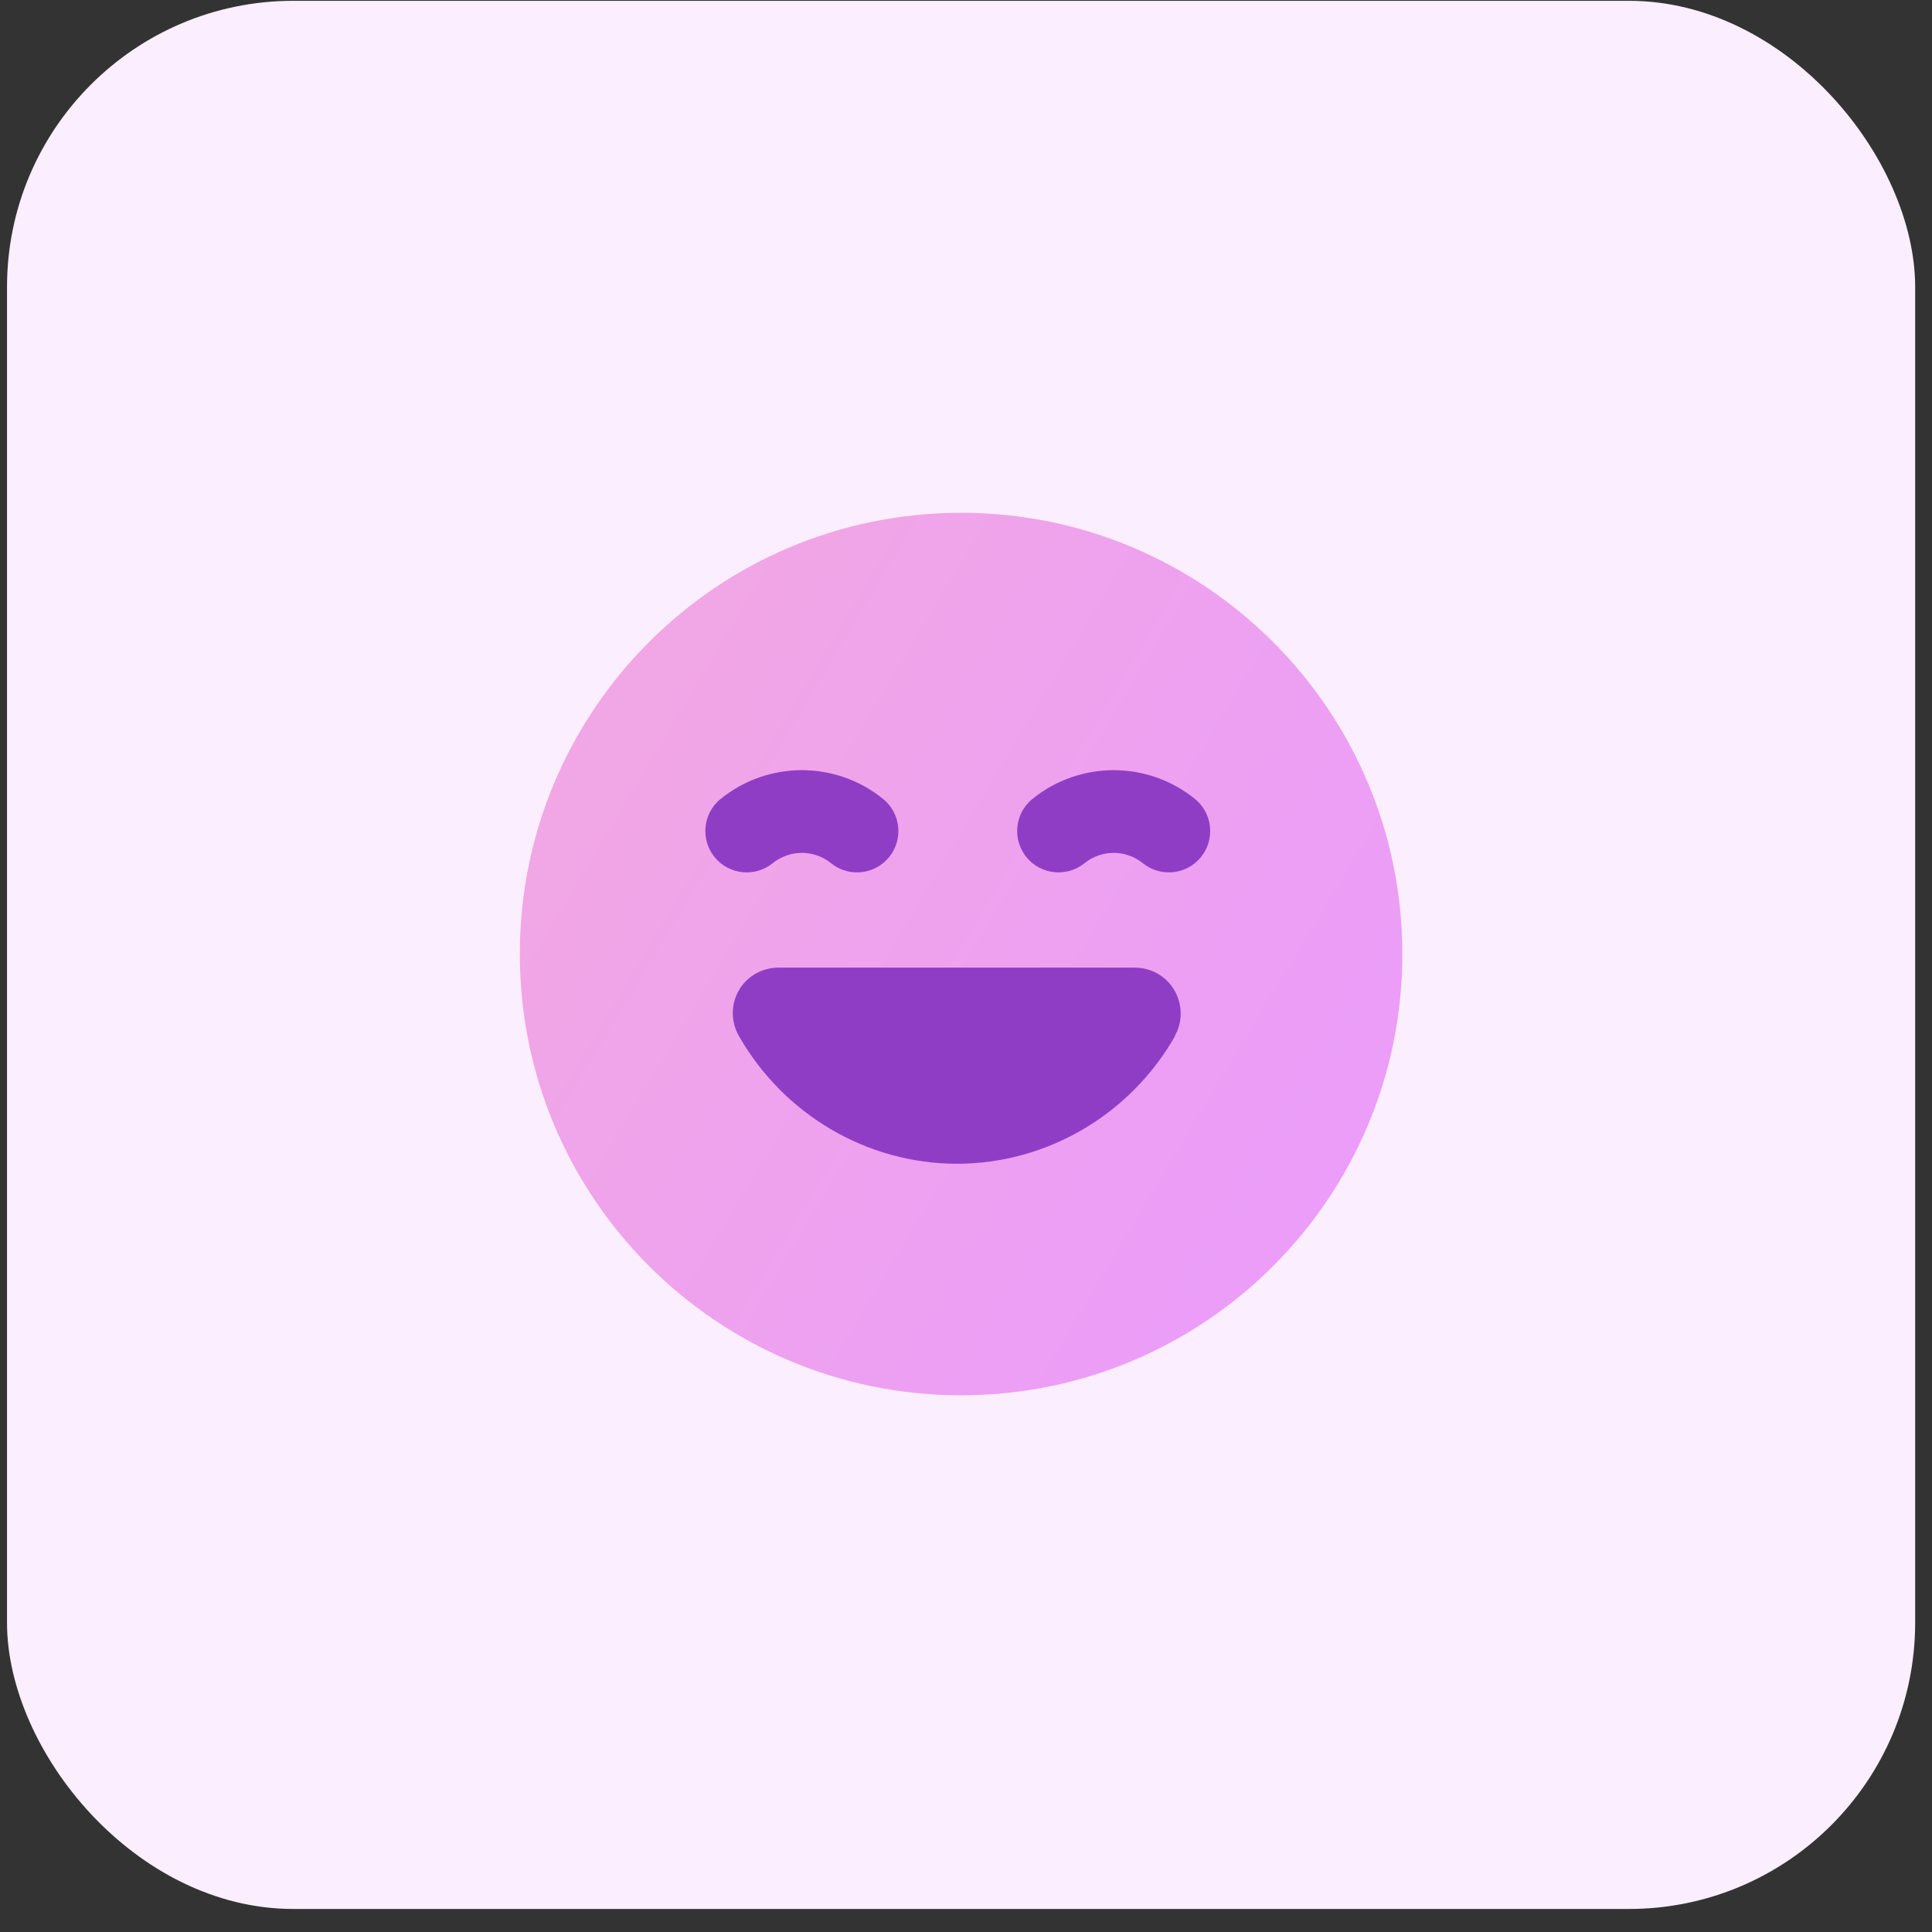
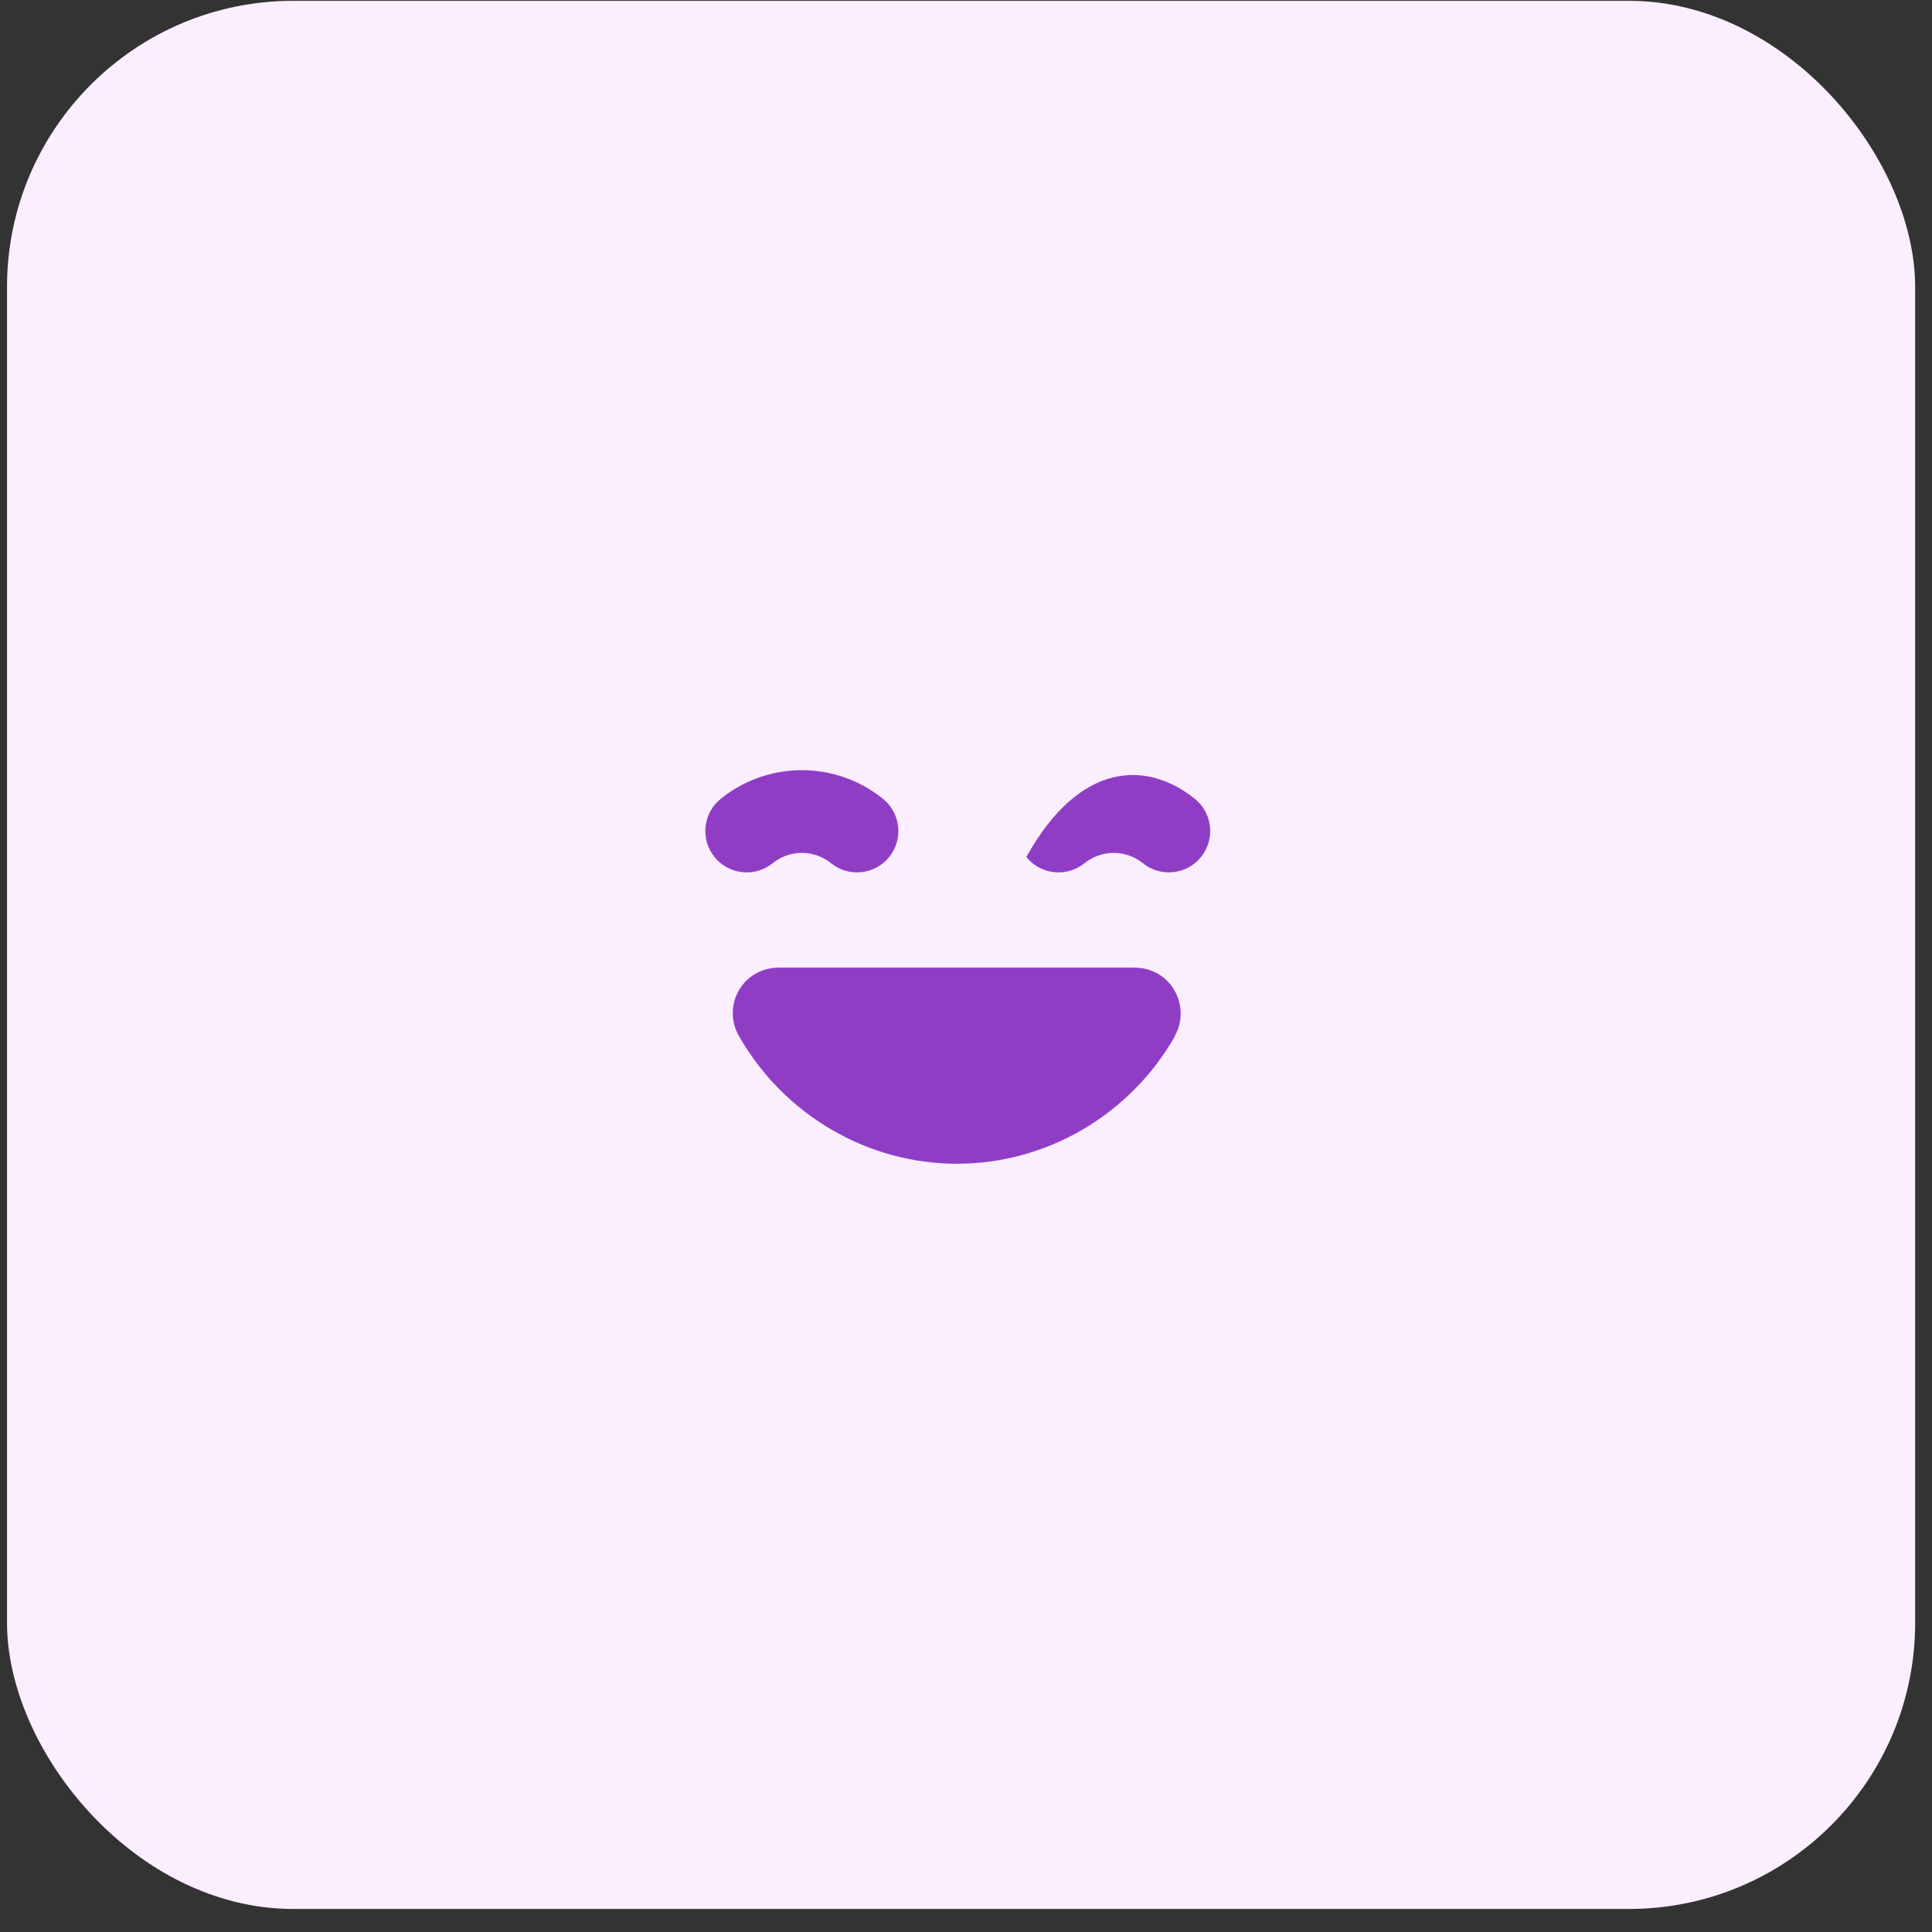
<svg xmlns="http://www.w3.org/2000/svg" width="81" height="81" viewBox="0 0 81 81" fill="none">
  <rect x="0" y="0" width="81" height="81" fill="#333333" stroke="none" />
  <rect x="0.294" y="0.034" width="80" height="80" rx="12" fill="#FBEEFE" />
-   <path d="M40.294 58.499C50.511 58.499 58.794 50.216 58.794 39.999C58.794 29.782 50.511 21.499 40.294 21.499C30.077 21.499 21.794 29.782 21.794 39.999C21.794 50.216 30.077 58.499 40.294 58.499Z" fill="url(#paint0_linear_407_700)" />
  <path d="M49.267 43.433C47.382 46.743 43.879 48.791 40.123 48.791C36.367 48.791 32.864 46.743 30.979 43.433C30.637 42.839 30.637 42.112 30.979 41.518C31.32 40.924 31.959 40.568 32.642 40.568H47.575C48.258 40.568 48.896 40.924 49.237 41.518C49.579 42.112 49.594 42.839 49.252 43.433H49.267Z" fill="#903DC6" />
  <path fill-rule="evenodd" clip-rule="evenodd" d="M34.841 36.19C34.128 35.614 33.109 35.614 32.395 36.19C31.65 36.792 30.558 36.676 29.956 35.931C29.355 35.185 29.471 34.093 30.216 33.492C32.201 31.889 35.035 31.889 37.02 33.492C37.766 34.093 37.882 35.185 37.28 35.931C36.678 36.676 35.586 36.792 34.841 36.19Z" fill="#903DC6" />
-   <path fill-rule="evenodd" clip-rule="evenodd" d="M47.914 36.19C47.201 35.614 46.182 35.614 45.468 36.19C44.723 36.792 43.631 36.676 43.029 35.931C42.428 35.185 42.544 34.093 43.289 33.492C45.274 31.889 48.109 31.889 50.093 33.492C50.839 34.093 50.955 35.185 50.353 35.931C49.752 36.676 48.66 36.792 47.914 36.19Z" fill="#903DC6" />
+   <path fill-rule="evenodd" clip-rule="evenodd" d="M47.914 36.19C47.201 35.614 46.182 35.614 45.468 36.19C44.723 36.792 43.631 36.676 43.029 35.931C45.274 31.889 48.109 31.889 50.093 33.492C50.839 34.093 50.955 35.185 50.353 35.931C49.752 36.676 48.66 36.792 47.914 36.19Z" fill="#903DC6" />
  <defs>
    <linearGradient id="paint0_linear_407_700" x1="31.269" y1="21.499" x2="71.422" y2="45.673" gradientUnits="userSpaceOnUse">
      <stop stop-color="#F1A6E5" />
      <stop offset="1" stop-color="#E99AFF" />
    </linearGradient>
  </defs>
</svg>